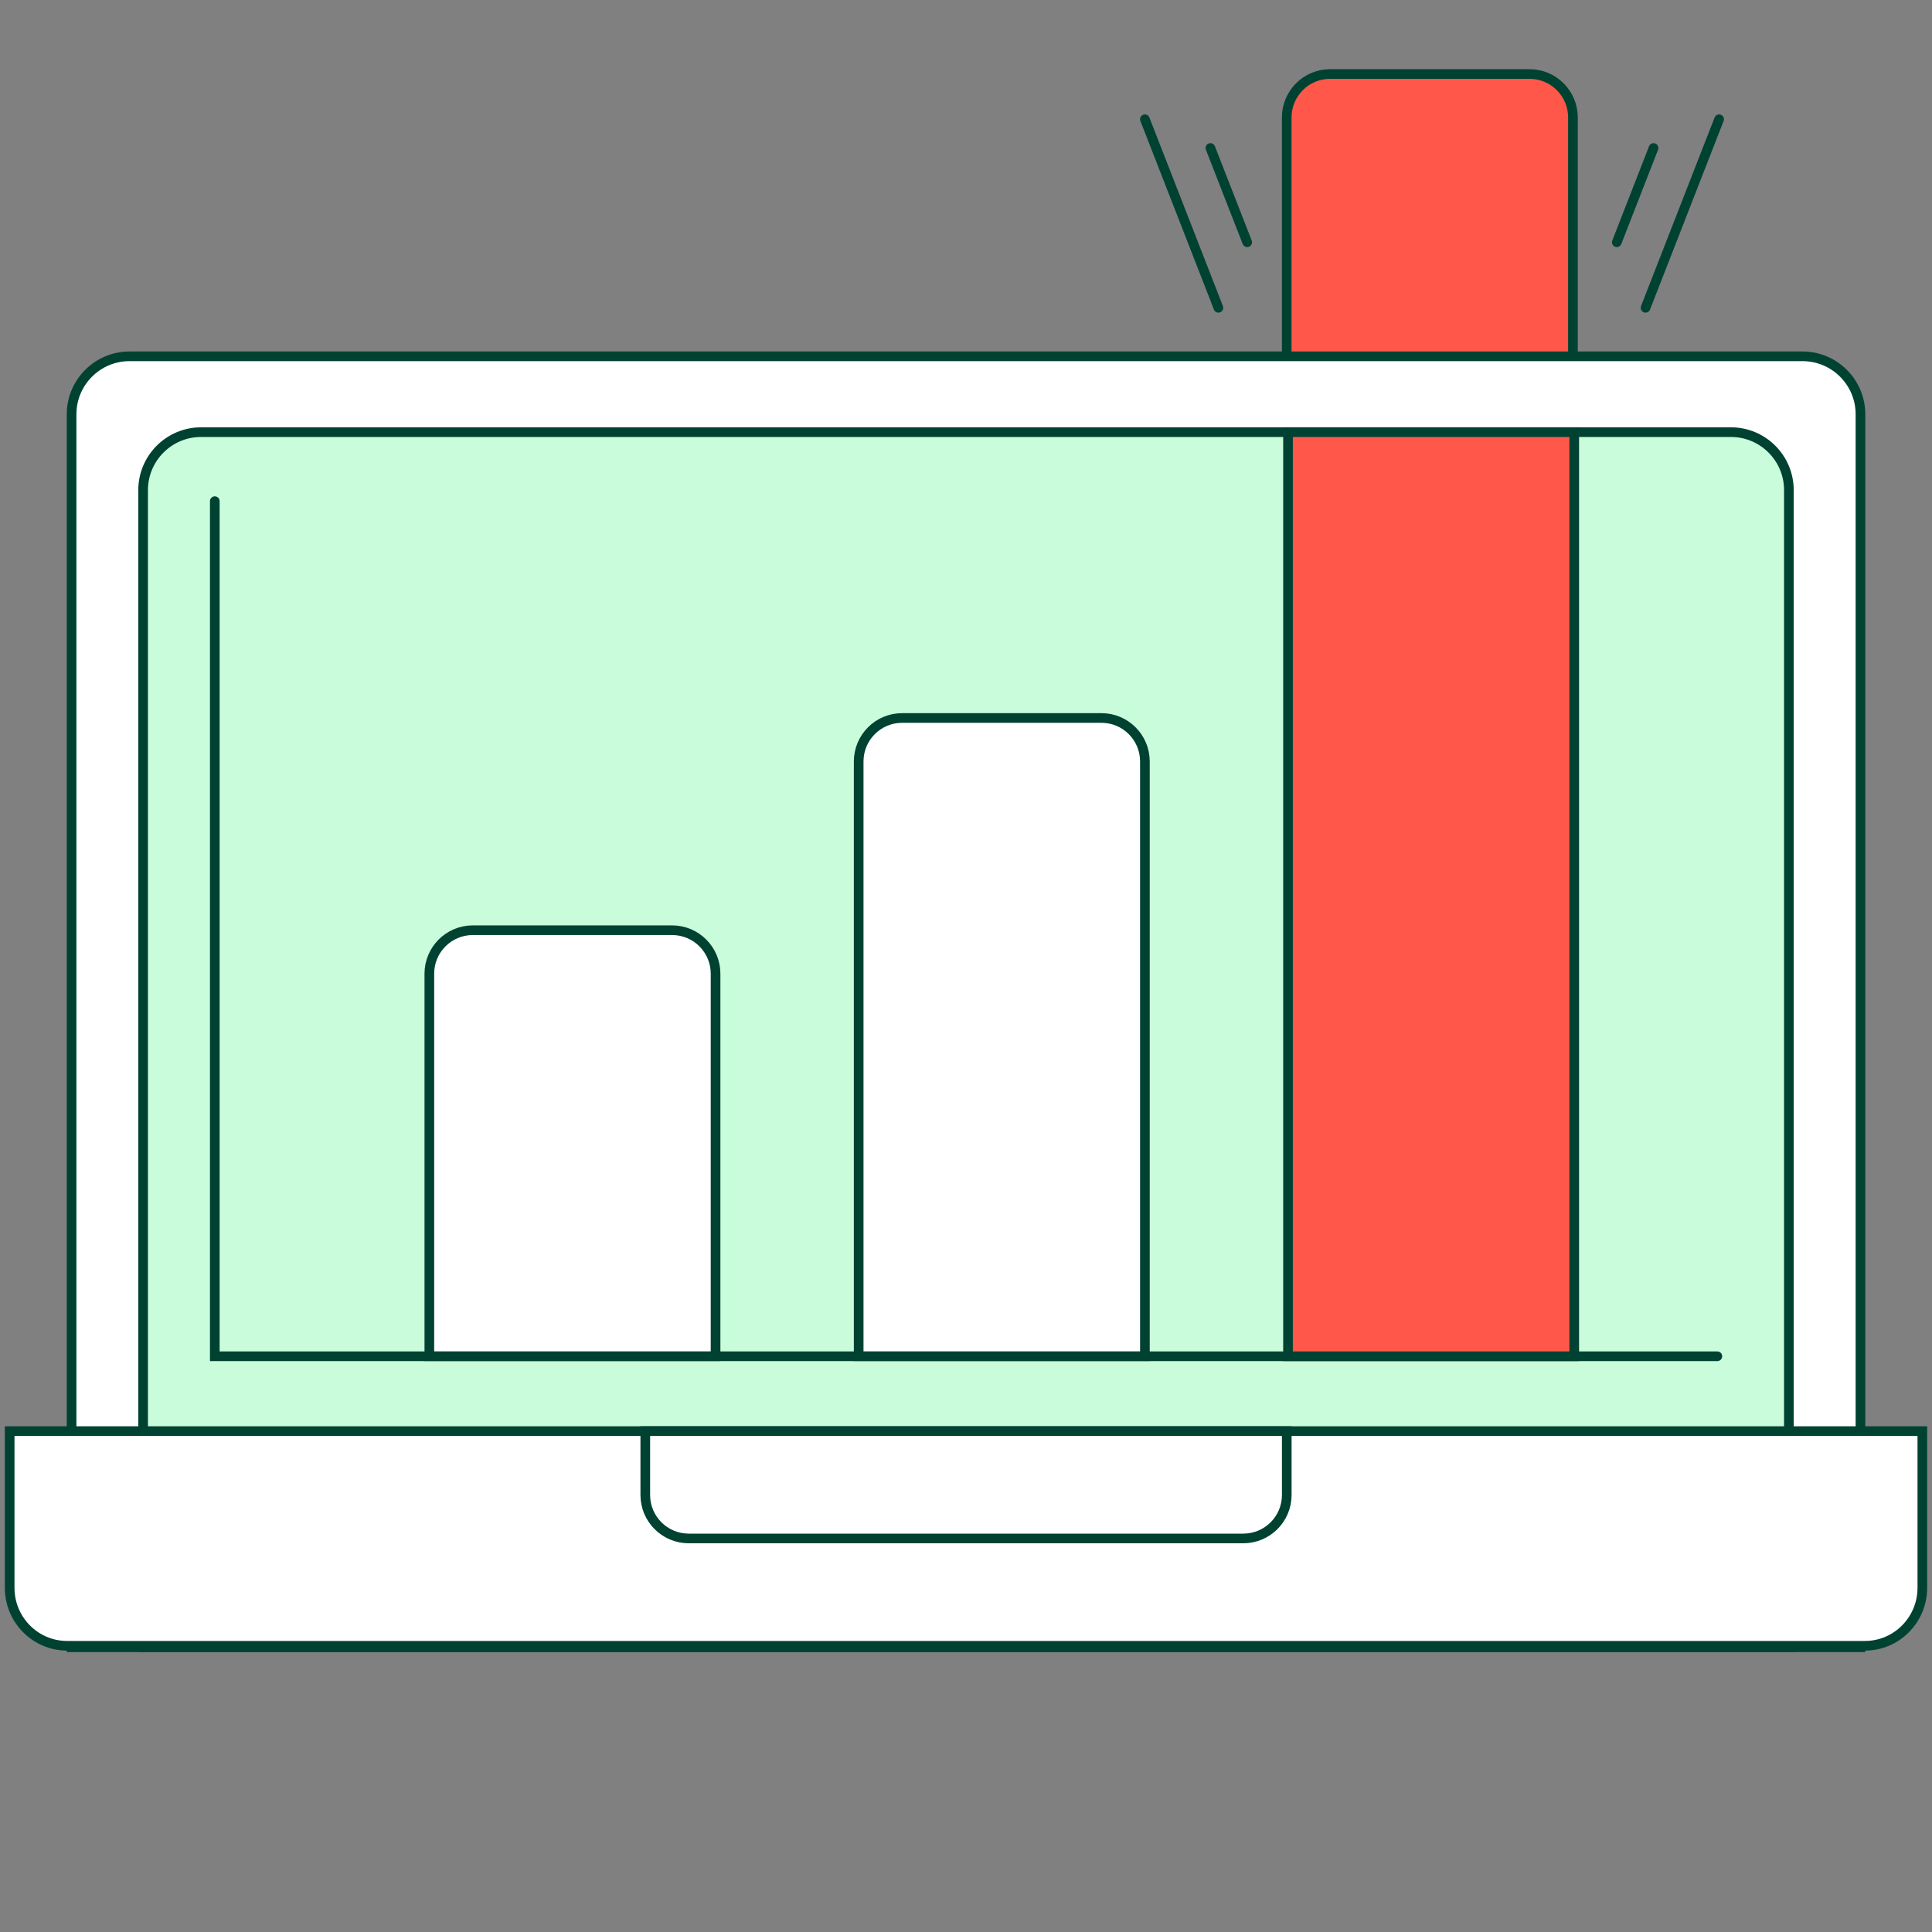
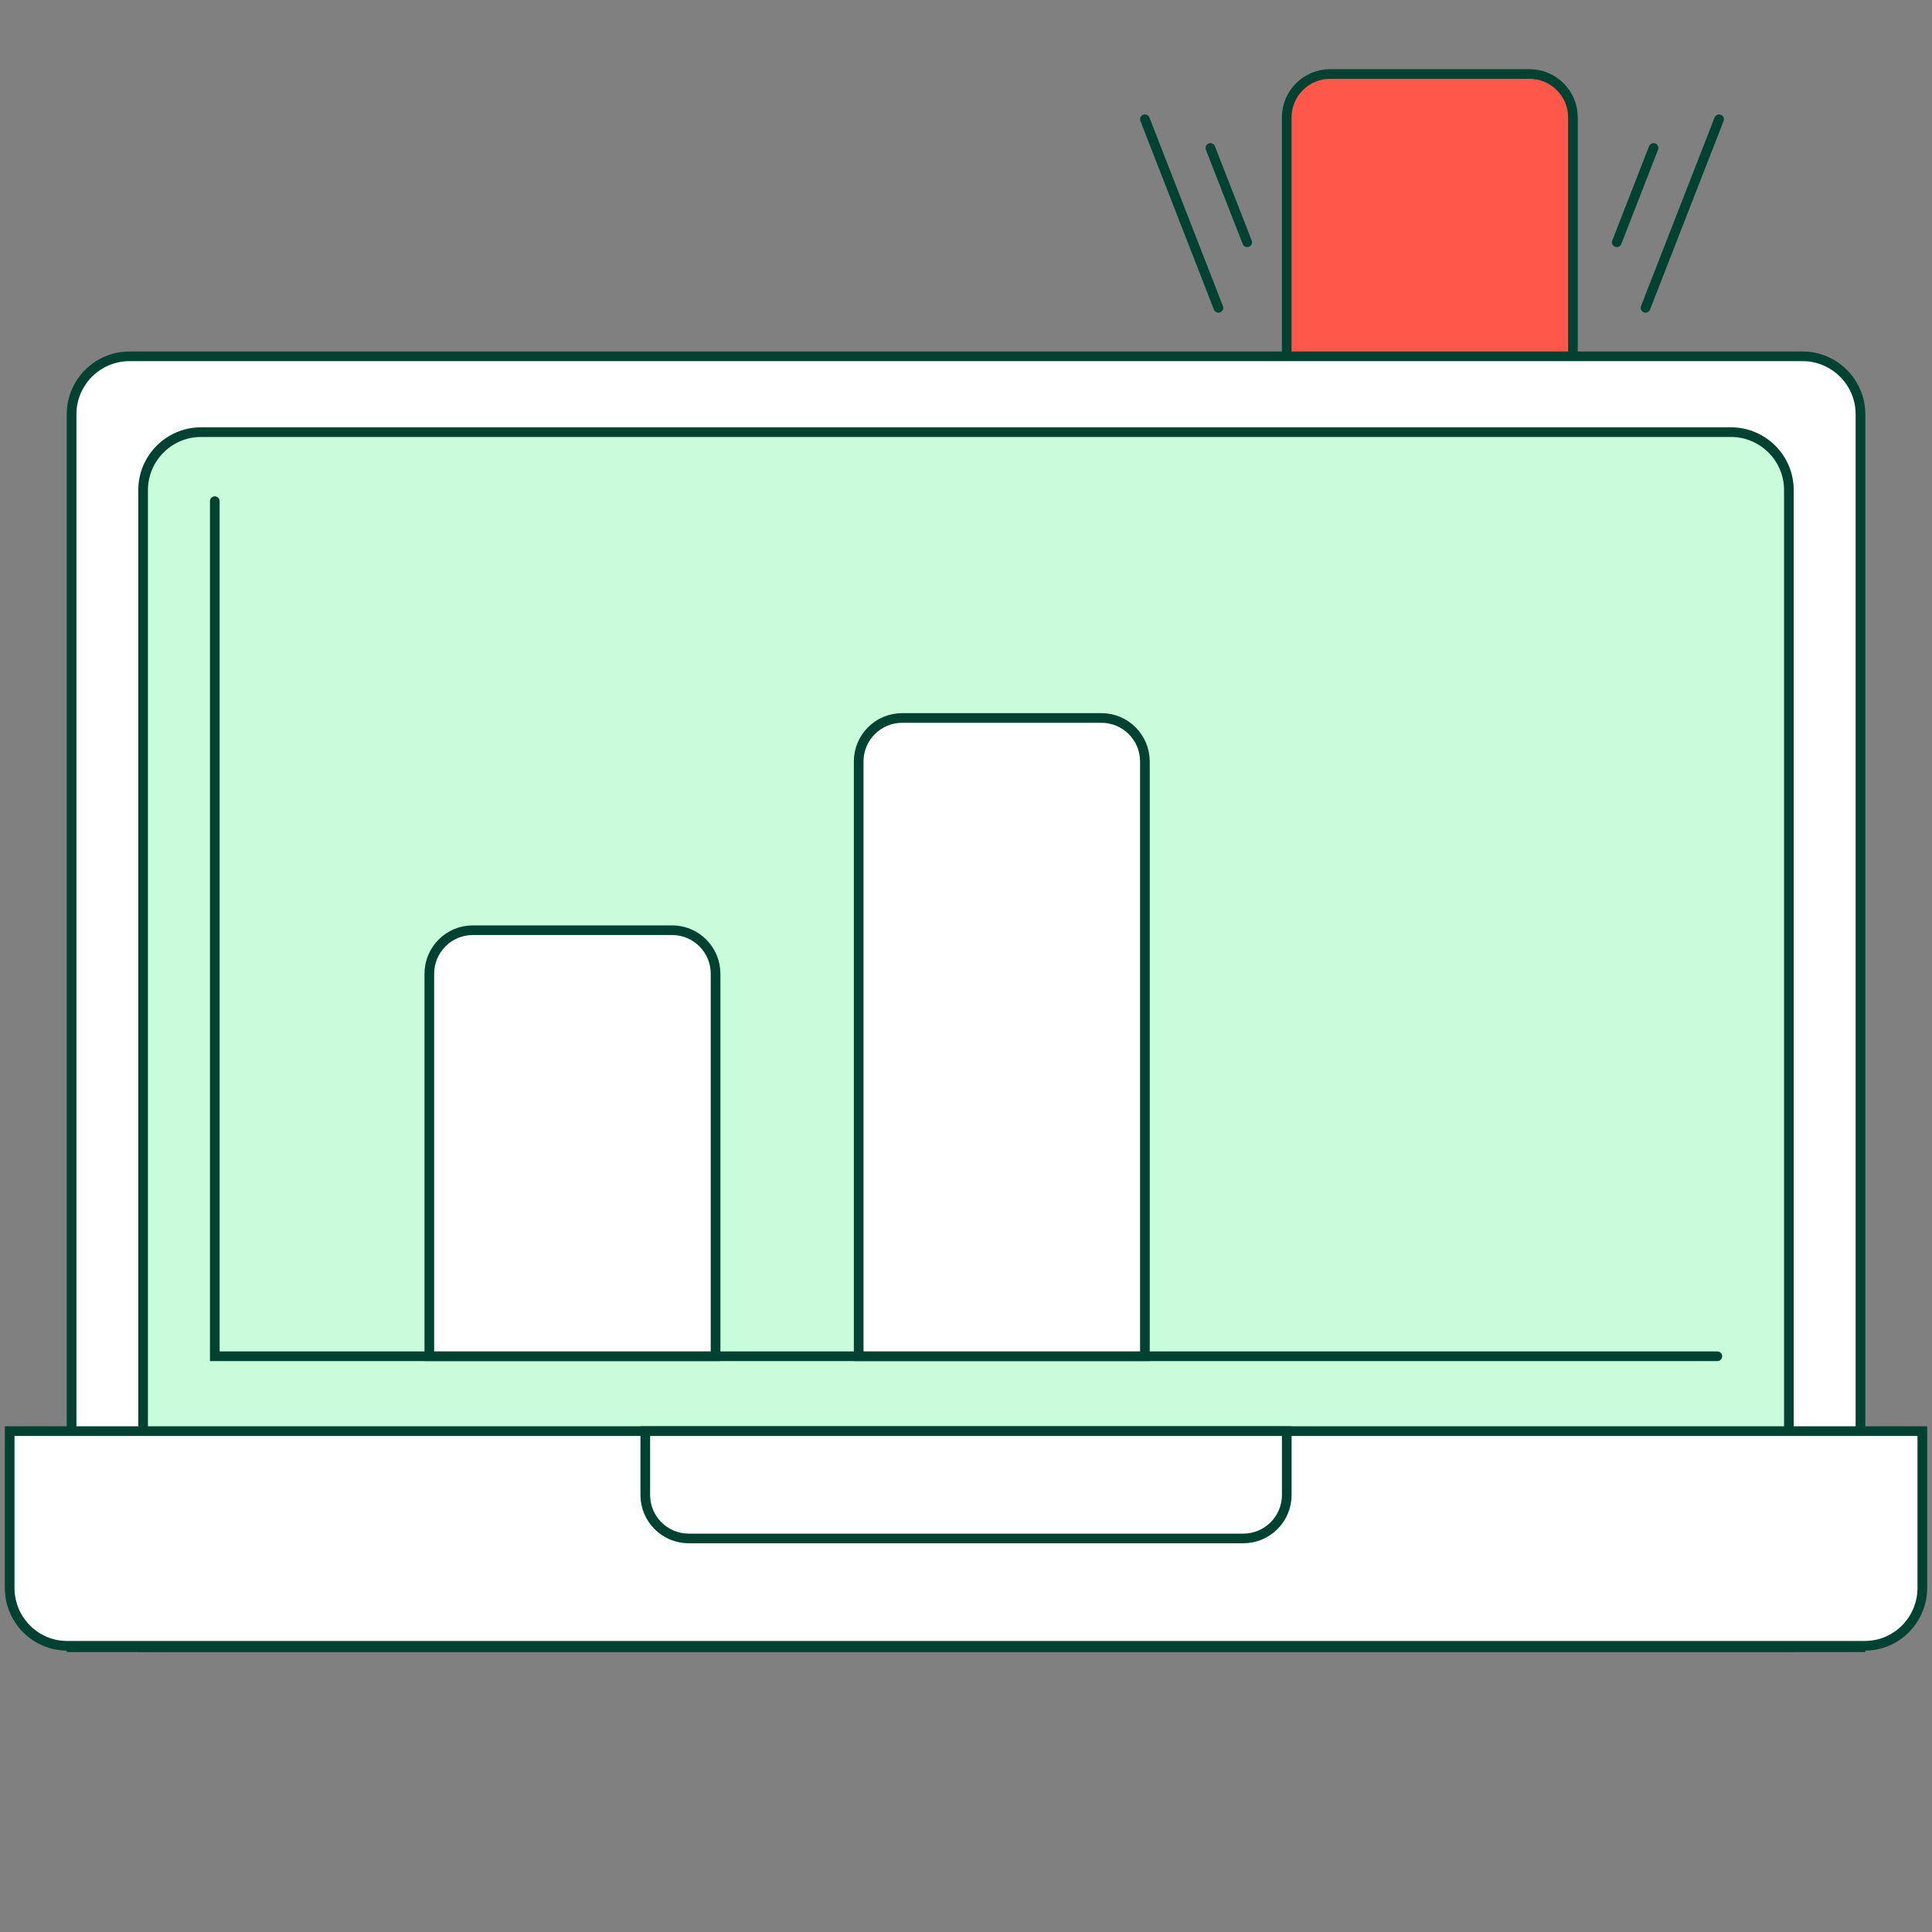
<svg xmlns="http://www.w3.org/2000/svg" width="200" height="200" viewBox="0 0 200 200" fill="none">
  <rect x="0" y="0" width="200" height="200" fill="#808080" stroke="none" />
  <path d="M137.7 7.66H158.33C160.815 7.66 162.83 9.675 162.83 12.16V110.575H133.2V12.16C133.2 9.675 135.215 7.66 137.7 7.66Z" fill="#FF584A" stroke="#004232" stroke-miterlimit="10" stroke-linecap="round" />
  <path d="M13.41 36.885H186.595C189.905 36.885 192.595 39.575 192.595 42.885V170.525H7.41V42.885C7.41 39.575 10.1 36.885 13.41 36.885Z" fill="white" stroke="#004232" stroke-miterlimit="10" stroke-linecap="round" />
  <path d="M20.815 44.735H179.185C182.495 44.735 185.185 47.425 185.185 50.735V170.525H14.815V50.735C14.815 47.425 17.505 44.735 20.815 44.735Z" fill="#C9FCDB" stroke="#004232" stroke-miterlimit="10" stroke-linecap="round" />
  <path d="M1 148.15H199V164.37C199 167.68 196.337 170.37 193.06 170.37H6.94C3.663 170.37 1 167.68 1 164.37V148.15Z" fill="white" stroke="#004232" stroke-miterlimit="10" stroke-linecap="round" />
  <path d="M66.8 148.15H133.205V154.76C133.205 157.245 131.19 159.26 128.705 159.26H71.3C68.815 159.26 66.8 157.245 66.8 154.76V148.15Z" fill="white" stroke="#004232" stroke-miterlimit="10" stroke-linecap="round" />
  <path d="M22.235 51.88V140.4H177.78" stroke="#004232" stroke-miterlimit="10" stroke-linecap="round" />
  <path d="M48.945 96.295H69.575C72.06 96.295 74.075 98.31 74.075 100.795V140.395H44.445V100.795C44.445 98.31 46.46 96.295 48.945 96.295Z" fill="white" stroke="#004232" stroke-miterlimit="10" stroke-linecap="round" />
  <path d="M93.39 74.325H114.02C116.505 74.325 118.52 76.34 118.52 78.825V140.395H88.89V78.825C88.89 76.34 90.905 74.325 93.39 74.325Z" fill="white" stroke="#004232" stroke-miterlimit="10" stroke-linecap="round" />
-   <path d="M162.965 44.735H133.335V140.4H162.965V44.735Z" fill="#FF584A" stroke="#004232" stroke-miterlimit="10" stroke-linecap="round" />
  <path d="M170.345 31.865L177.96 12.345" stroke="#004232" stroke-miterlimit="10" stroke-linecap="round" />
  <path d="M167.37 25.08L171.175 15.32" stroke="#004232" stroke-miterlimit="10" stroke-linecap="round" />
  <path d="M126.13 31.865L118.52 12.345" stroke="#004232" stroke-miterlimit="10" stroke-linecap="round" />
  <path d="M129.11 25.08L125.3 15.32" stroke="#004232" stroke-miterlimit="10" stroke-linecap="round" />
</svg>